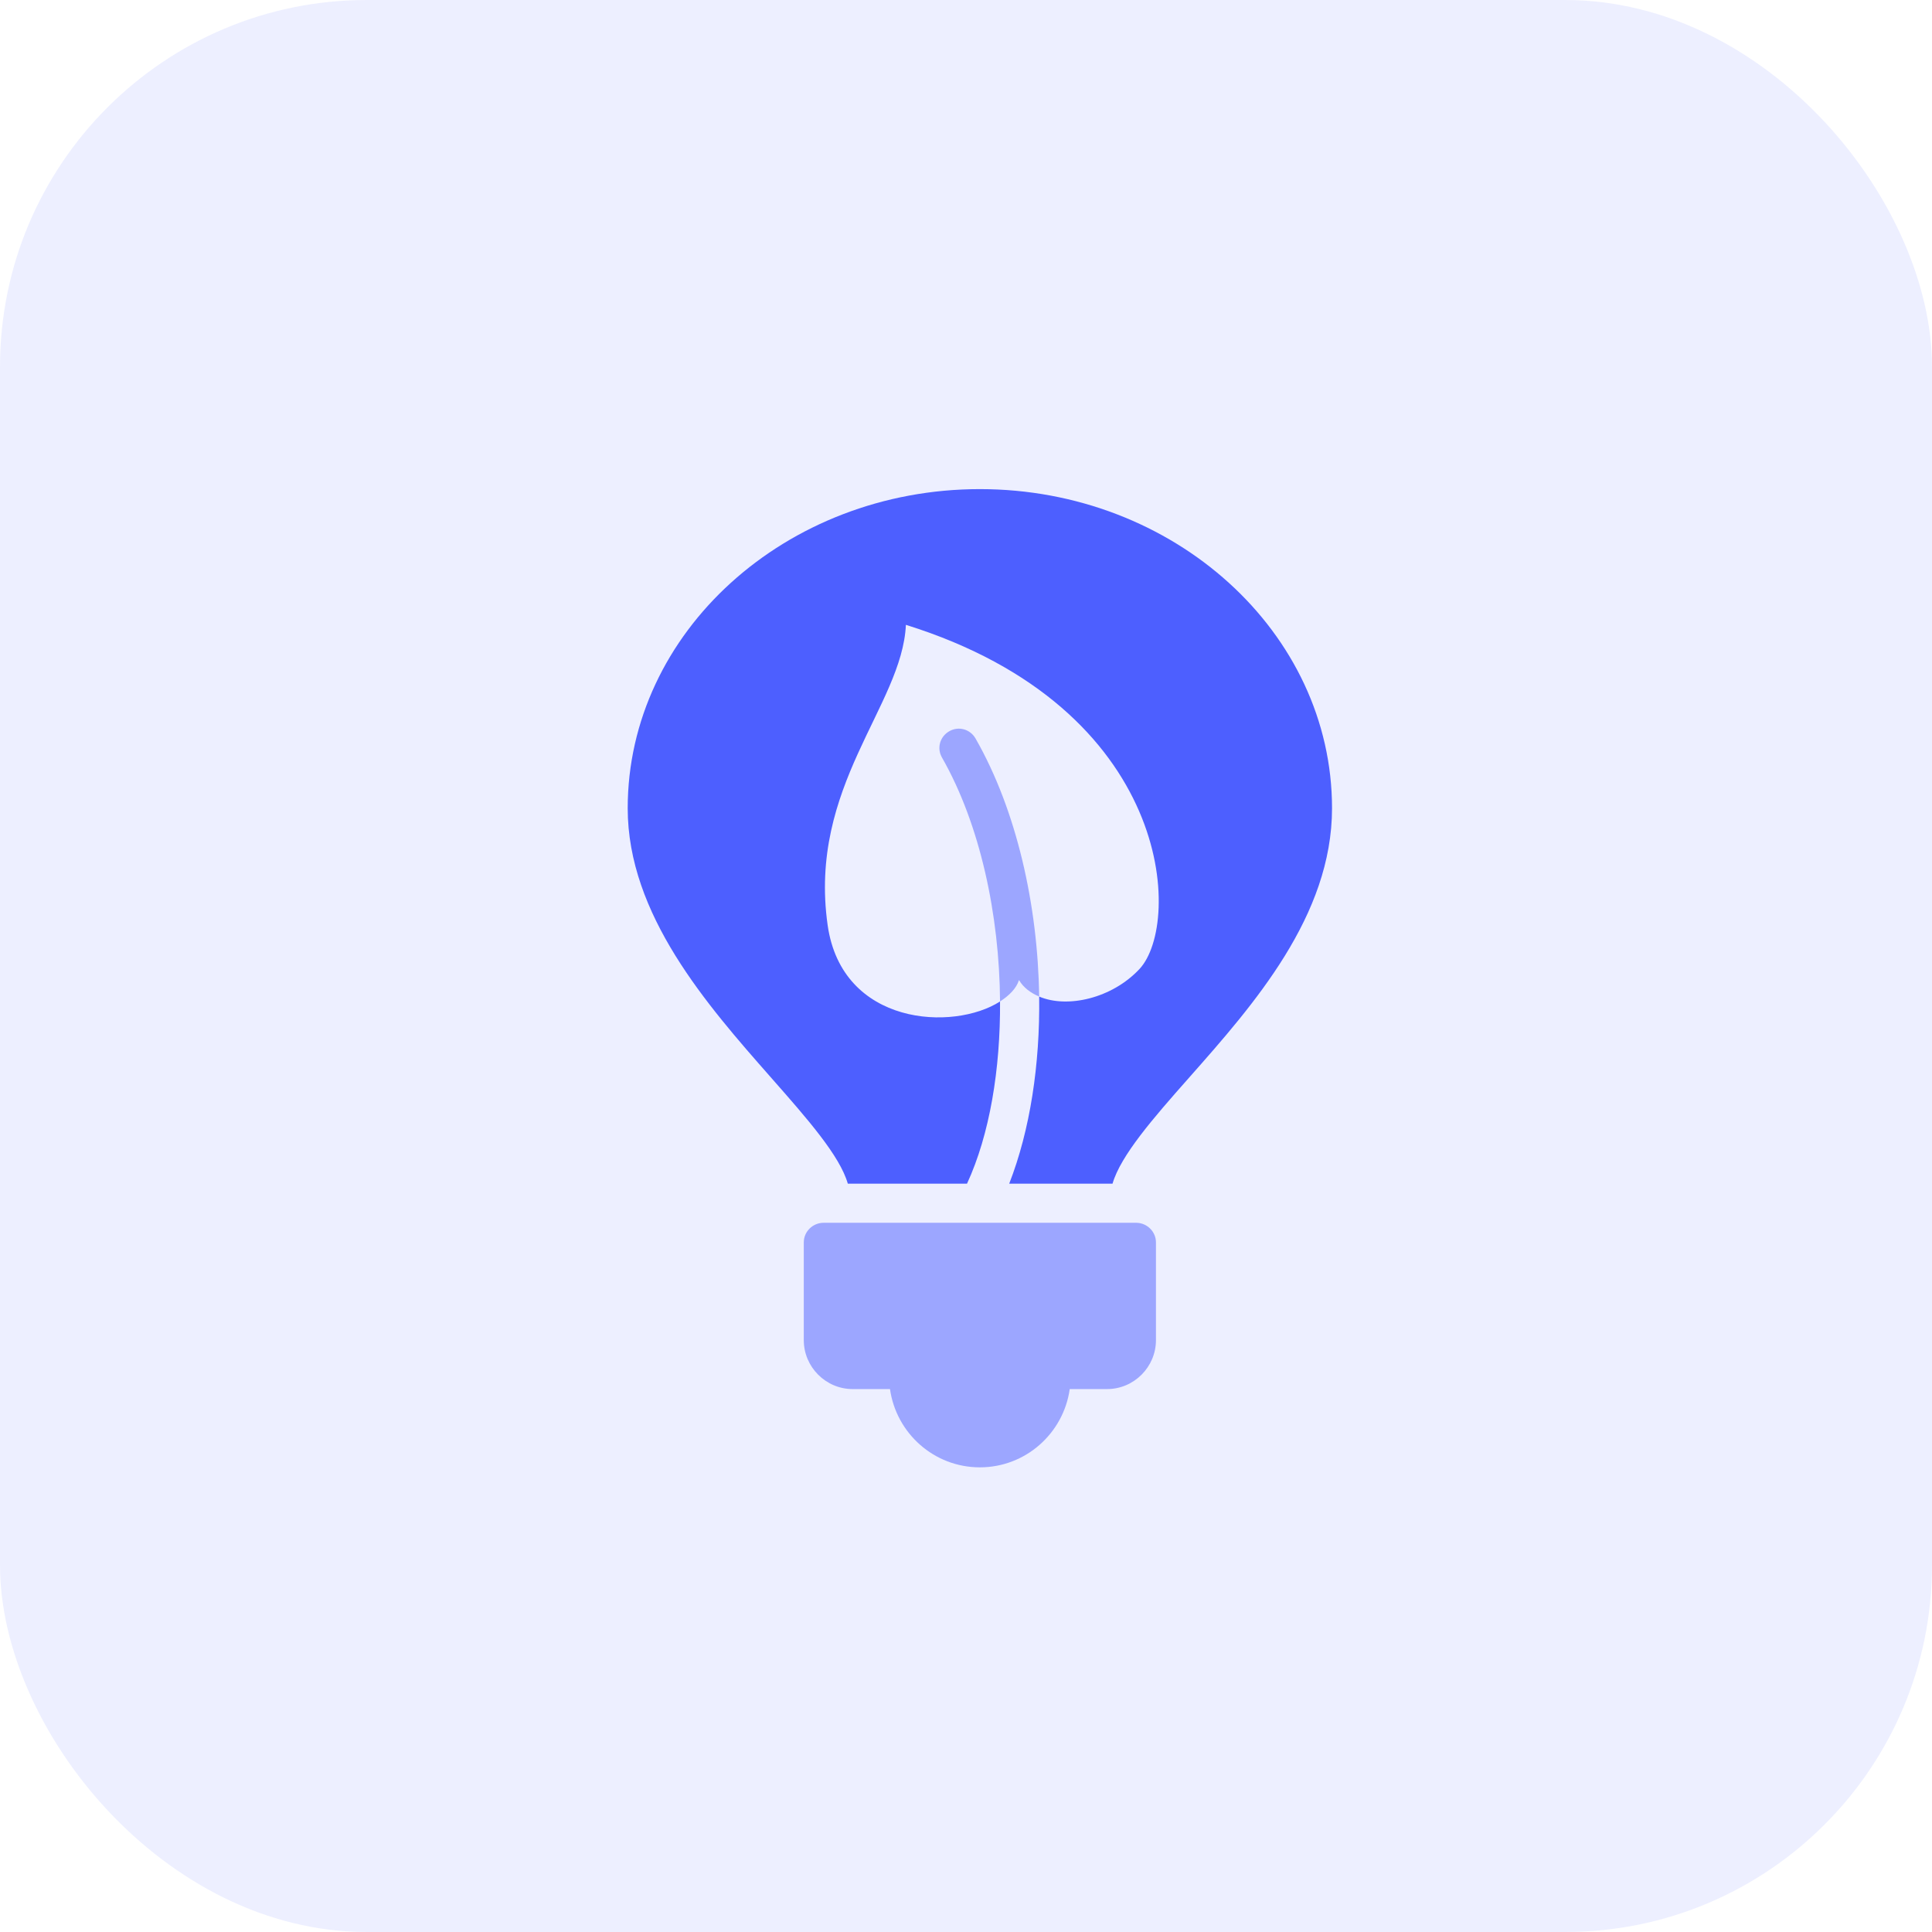
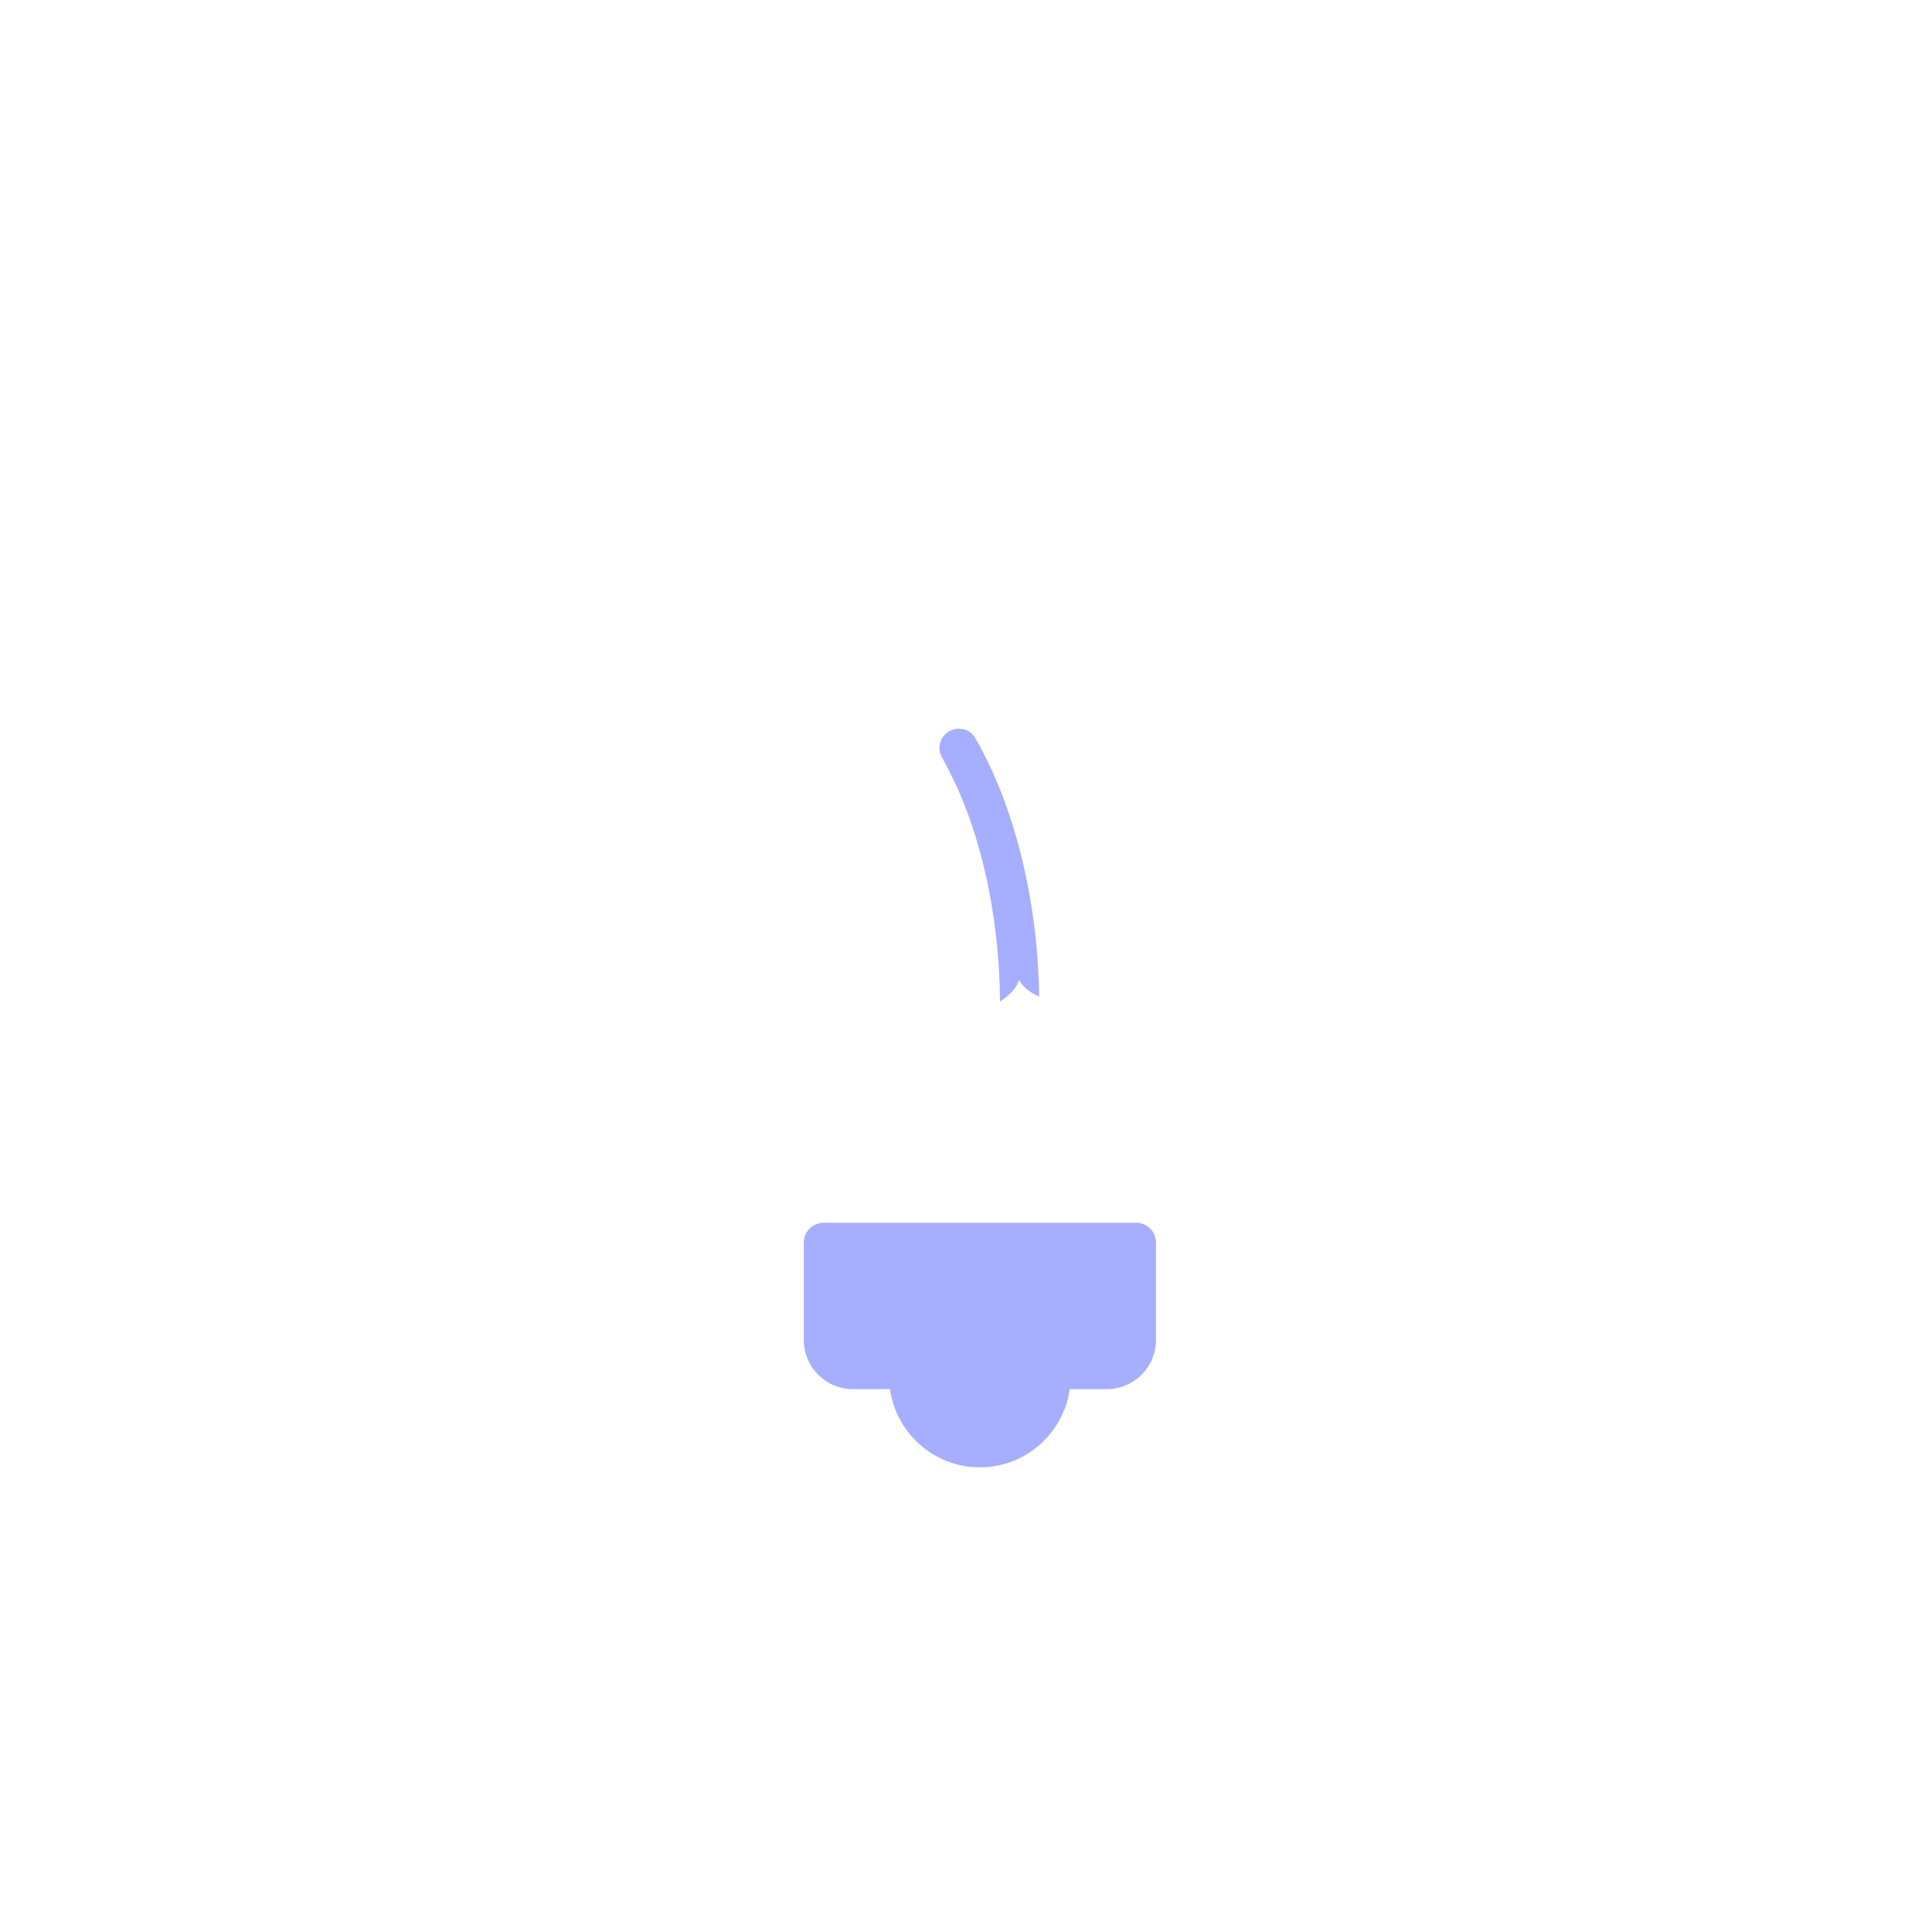
<svg xmlns="http://www.w3.org/2000/svg" width="79" height="79" viewBox="0 0 79 79" fill="none">
-   <rect opacity="0.1" width="79" height="79" rx="15" fill="#4D5FFF" />
  <path fill-rule="evenodd" clip-rule="evenodd" d="M40.892 40.95C40.867 37.413 40.079 33.709 38.517 30.975C38.298 30.591 38.432 30.119 38.817 29.9C39.201 29.681 39.673 29.816 39.892 30.2C41.57 33.134 42.439 37.009 42.492 40.75C42.148 40.603 41.851 40.388 41.667 40.075C41.557 40.419 41.273 40.703 40.892 40.95ZM32.867 50.8C32.867 50.362 33.229 50.006 33.667 50H46.467C46.904 50.006 47.267 50.362 47.267 50.8V54.8C47.267 55.894 46.37 56.8 45.267 56.8H43.742C43.486 58.606 41.942 60 40.067 60C38.192 60 36.648 58.606 36.392 56.8H34.867C33.764 56.8 32.867 55.894 32.867 54.8V50.8Z" fill="#4D5FFF" fill-opacity="0.5" />
-   <path d="M40.067 20C32.126 20 25.667 25.859 25.667 33.05C25.667 37.4 28.907 41.087 31.517 44.05L31.586 44.129C33.004 45.74 34.344 47.262 34.667 48.4H39.542C40.47 46.388 40.91 43.719 40.892 40.95C38.995 42.172 34.426 41.956 33.842 37.825C33.039 32.147 36.892 28.866 37.042 25.55C47.992 28.966 48.339 37.756 46.592 39.625C45.47 40.825 43.645 41.241 42.492 40.75C42.529 43.528 42.12 46.216 41.267 48.4H45.492C45.823 47.25 47.167 45.709 48.592 44.1L48.648 44.036C51.251 41.091 54.467 37.453 54.467 33.05C54.467 25.859 48.007 20 40.067 20Z" fill="#4D5FFF" />
</svg>